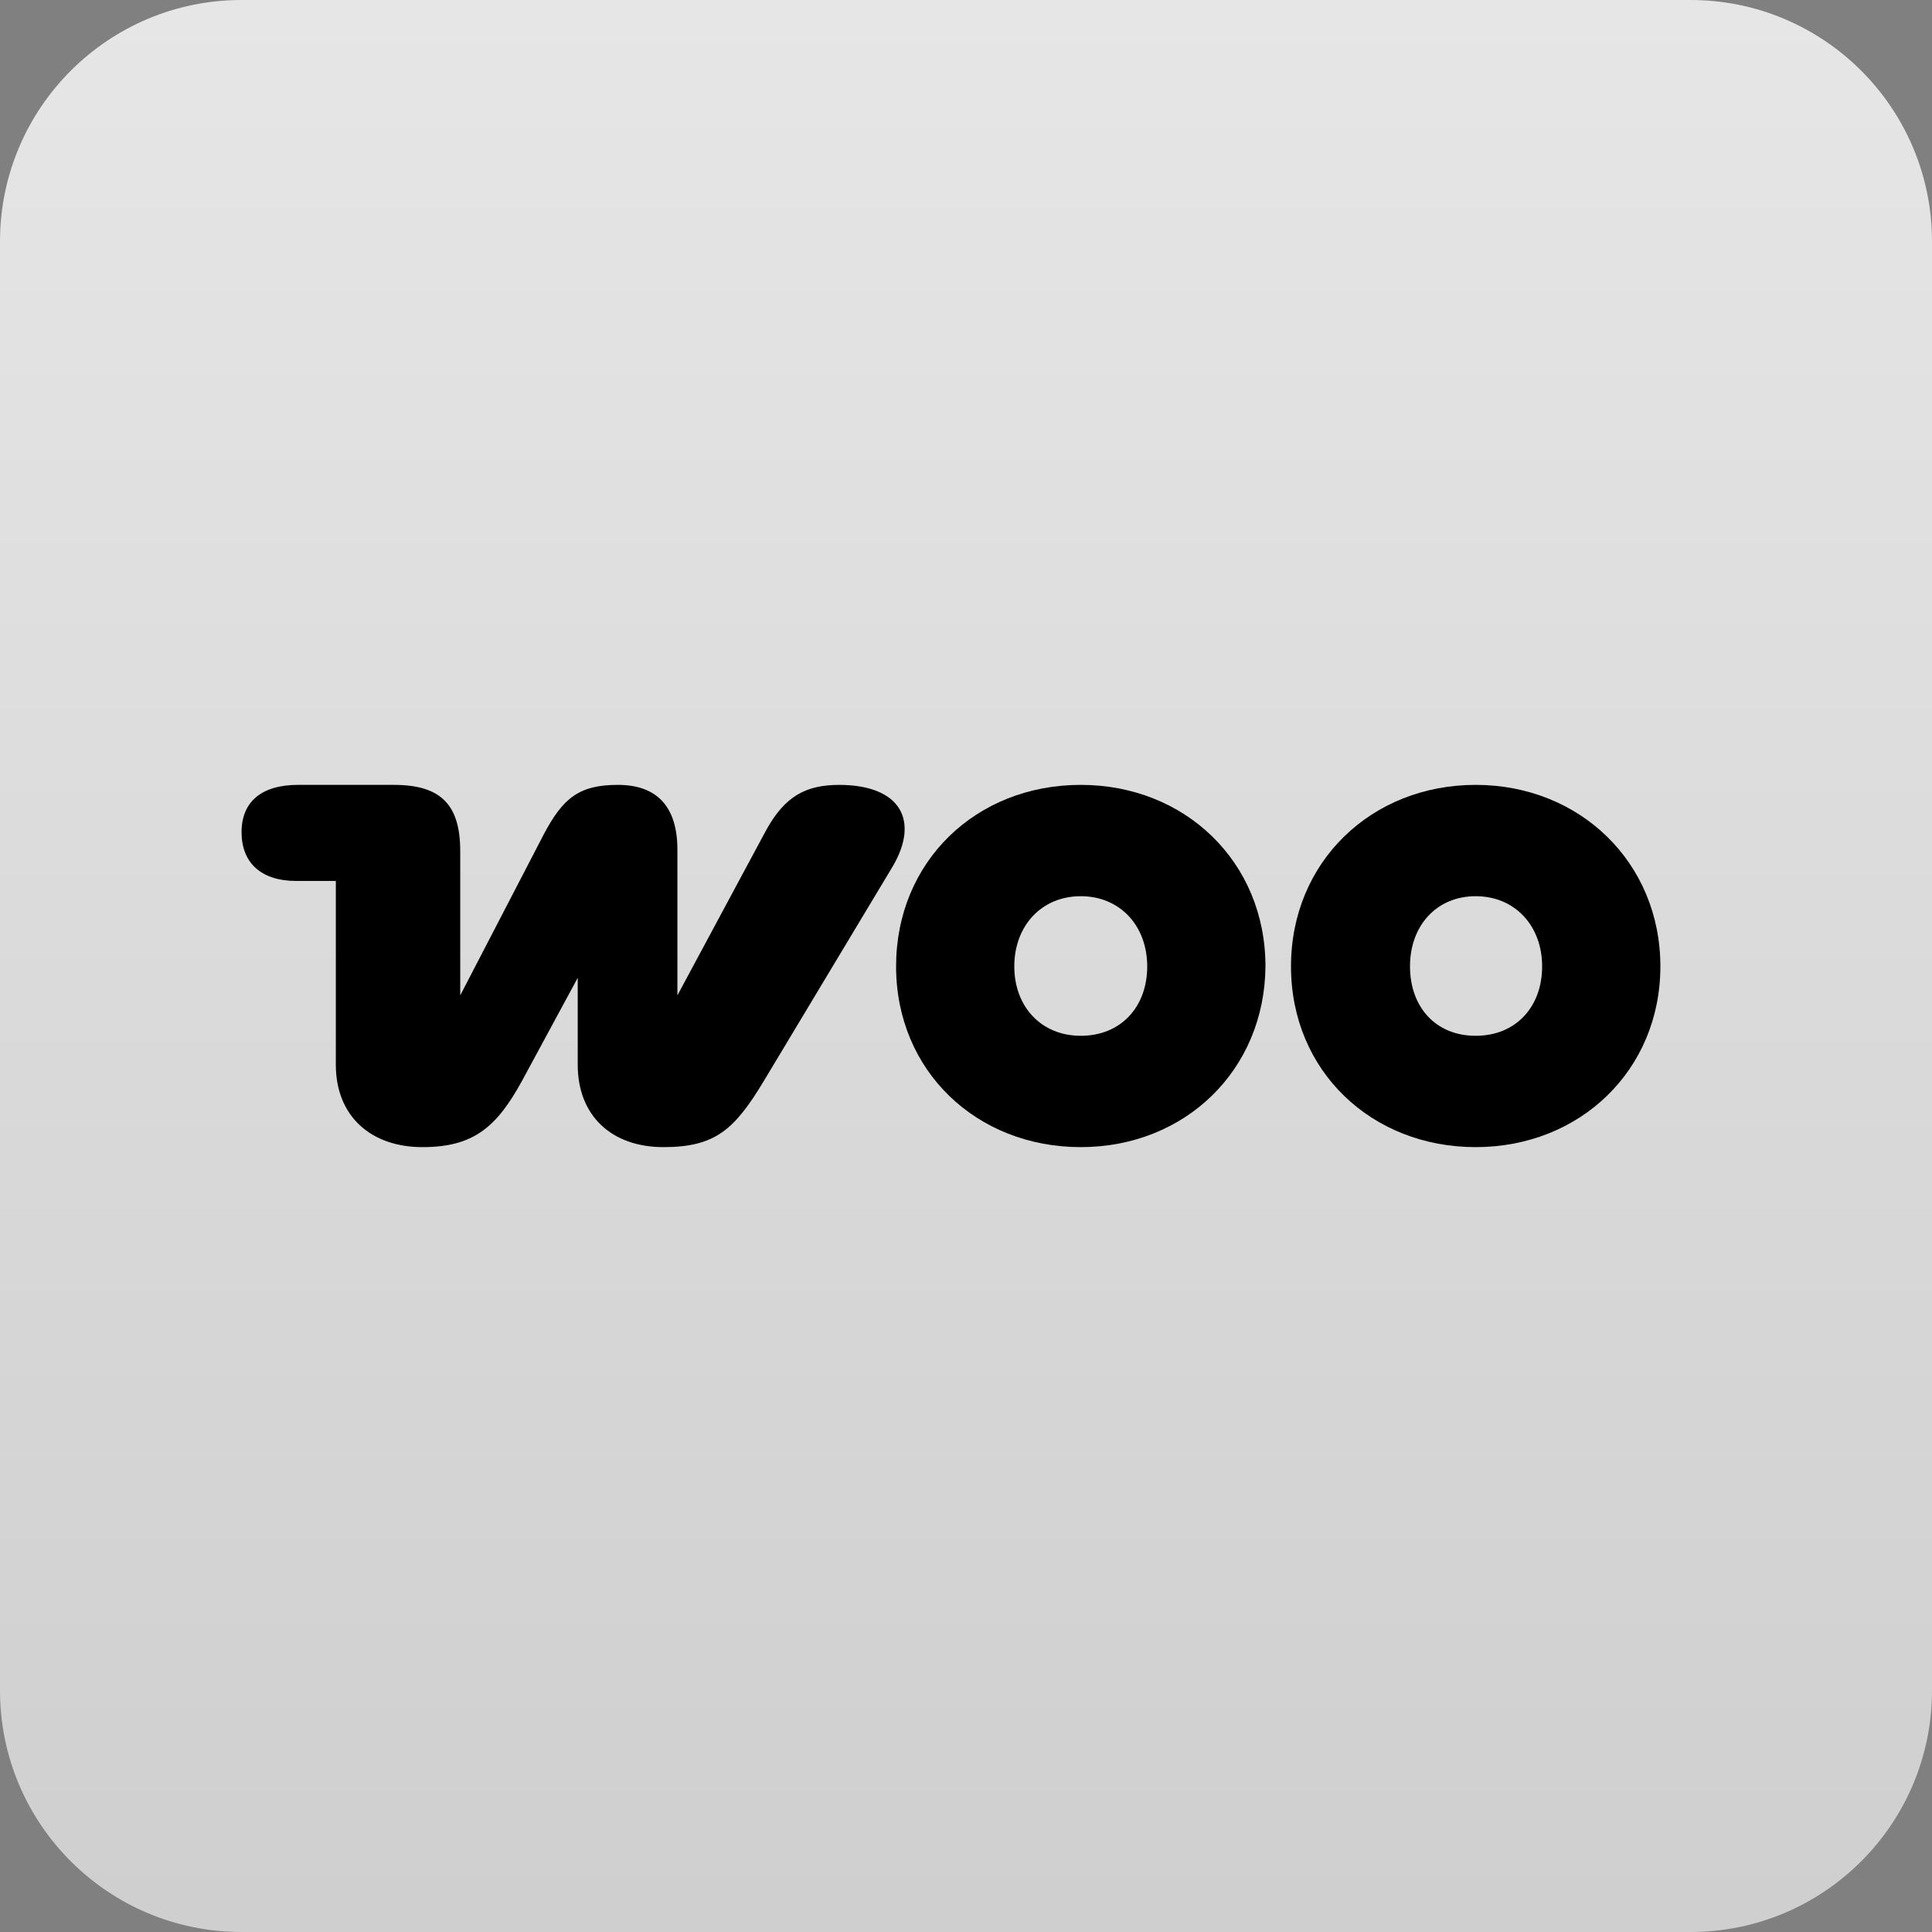
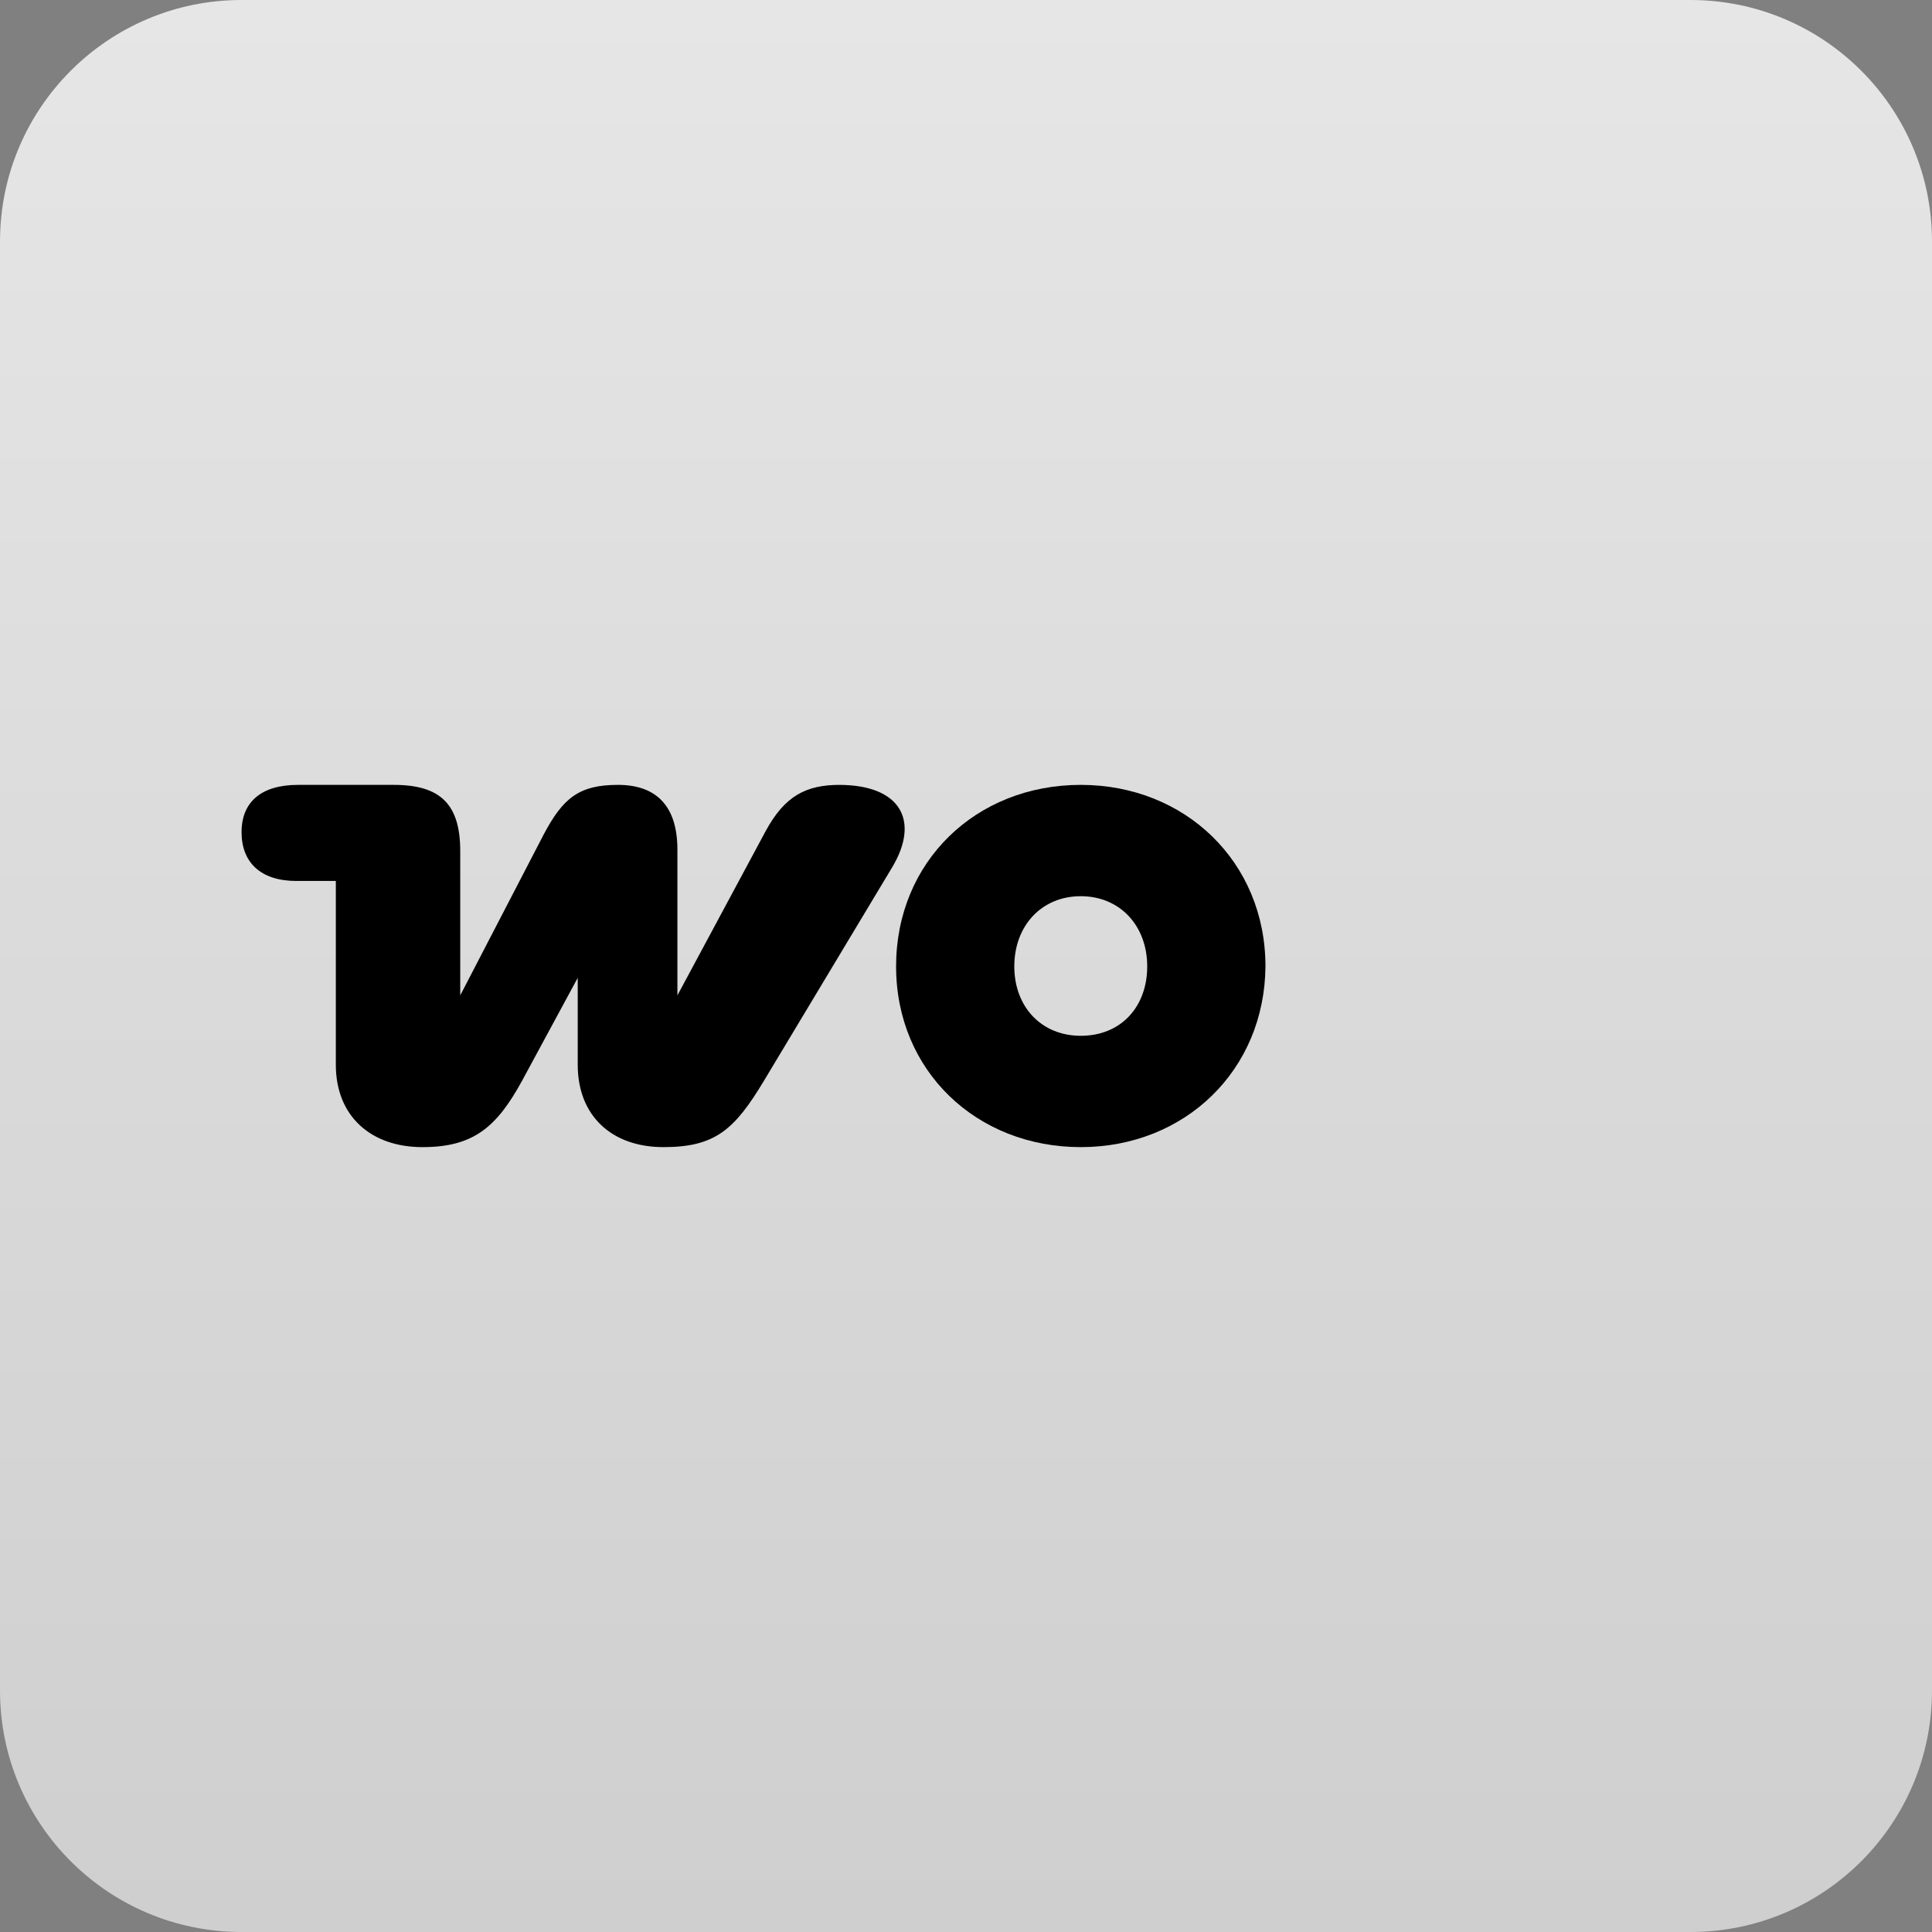
<svg xmlns="http://www.w3.org/2000/svg" width="64" height="64" viewBox="0 0 64 64" fill="none">
  <rect x="0" y="0" width="64" height="64" fill="#808080" stroke="none" />
-   <path d="M0 8C0 3.582 3.582 0 8 0H56C60.418 0 64 3.582 64 8V56C64 60.418 60.418 64 56 64H8C3.582 64 0 60.418 0 56V8Z" fill="url(#paint0_linear_7534_12505)" fill-opacity="0.8" />
+   <path d="M0 8C0 3.582 3.582 0 8 0H56C60.418 0 64 3.582 64 8V56C64 60.418 60.418 64 56 64H8C3.582 64 0 60.418 0 56Z" fill="url(#paint0_linear_7534_12505)" fill-opacity="0.8" />
  <g clip-path="url(#clip0_7534_12505)">
    <path fill-rule="evenodd" clip-rule="evenodd" d="M27.816 26C26.715 26 25.998 26.354 25.358 27.541L22.44 32.973V28.147C22.44 26.707 21.749 26 20.469 26C19.189 26 18.651 26.43 18.011 27.642L15.246 32.973V28.198C15.246 26.657 14.607 26 13.045 26H9.871C8.668 26 8.002 26.556 8.002 27.566C8.002 28.577 8.642 29.183 9.819 29.183H11.125V35.272C11.125 36.989 12.303 38 13.992 38C15.682 38 16.45 37.343 17.294 35.802L19.138 32.392V35.272C19.138 36.964 20.264 38 21.979 38C23.694 38 24.334 37.419 25.307 35.802L29.556 28.728C30.478 27.187 29.838 26 27.79 26C27.79 26 27.79 26 27.816 26Z" fill="black" />
    <path fill-rule="evenodd" clip-rule="evenodd" d="M35.802 26C32.32 26 29.684 28.552 29.684 32.013C29.684 35.474 32.346 38 35.802 38C39.258 38 41.894 35.448 41.92 32.013C41.92 28.552 39.258 26 35.802 26ZM35.802 34.312C34.496 34.312 33.6 33.352 33.6 32.013C33.6 30.674 34.496 29.688 35.802 29.688C37.107 29.688 38.003 30.674 38.003 32.013C38.003 33.352 37.133 34.312 35.802 34.312Z" fill="black" />
-     <path fill-rule="evenodd" clip-rule="evenodd" d="M48.884 26C45.428 26 42.766 28.552 42.766 32.013C42.766 35.474 45.428 38 48.884 38C52.34 38 55.002 35.448 55.002 32.013C55.002 28.577 52.34 26 48.884 26ZM48.884 34.312C47.553 34.312 46.708 33.352 46.708 32.013C46.708 30.674 47.578 29.688 48.884 29.688C50.189 29.688 51.085 30.674 51.085 32.013C51.085 33.352 50.215 34.312 48.884 34.312Z" fill="black" />
  </g>
  <defs>
    <linearGradient id="paint0_linear_7534_12505" x1="32" y1="0" x2="32" y2="64" gradientUnits="userSpaceOnUse">
      <stop stop-color="white" />
      <stop offset="1" stop-color="#E2E2E2" />
    </linearGradient>
    <clipPath id="clip0_7534_12505">
      <rect width="47" height="12" fill="white" transform="translate(8 26)" />
    </clipPath>
  </defs>
</svg>